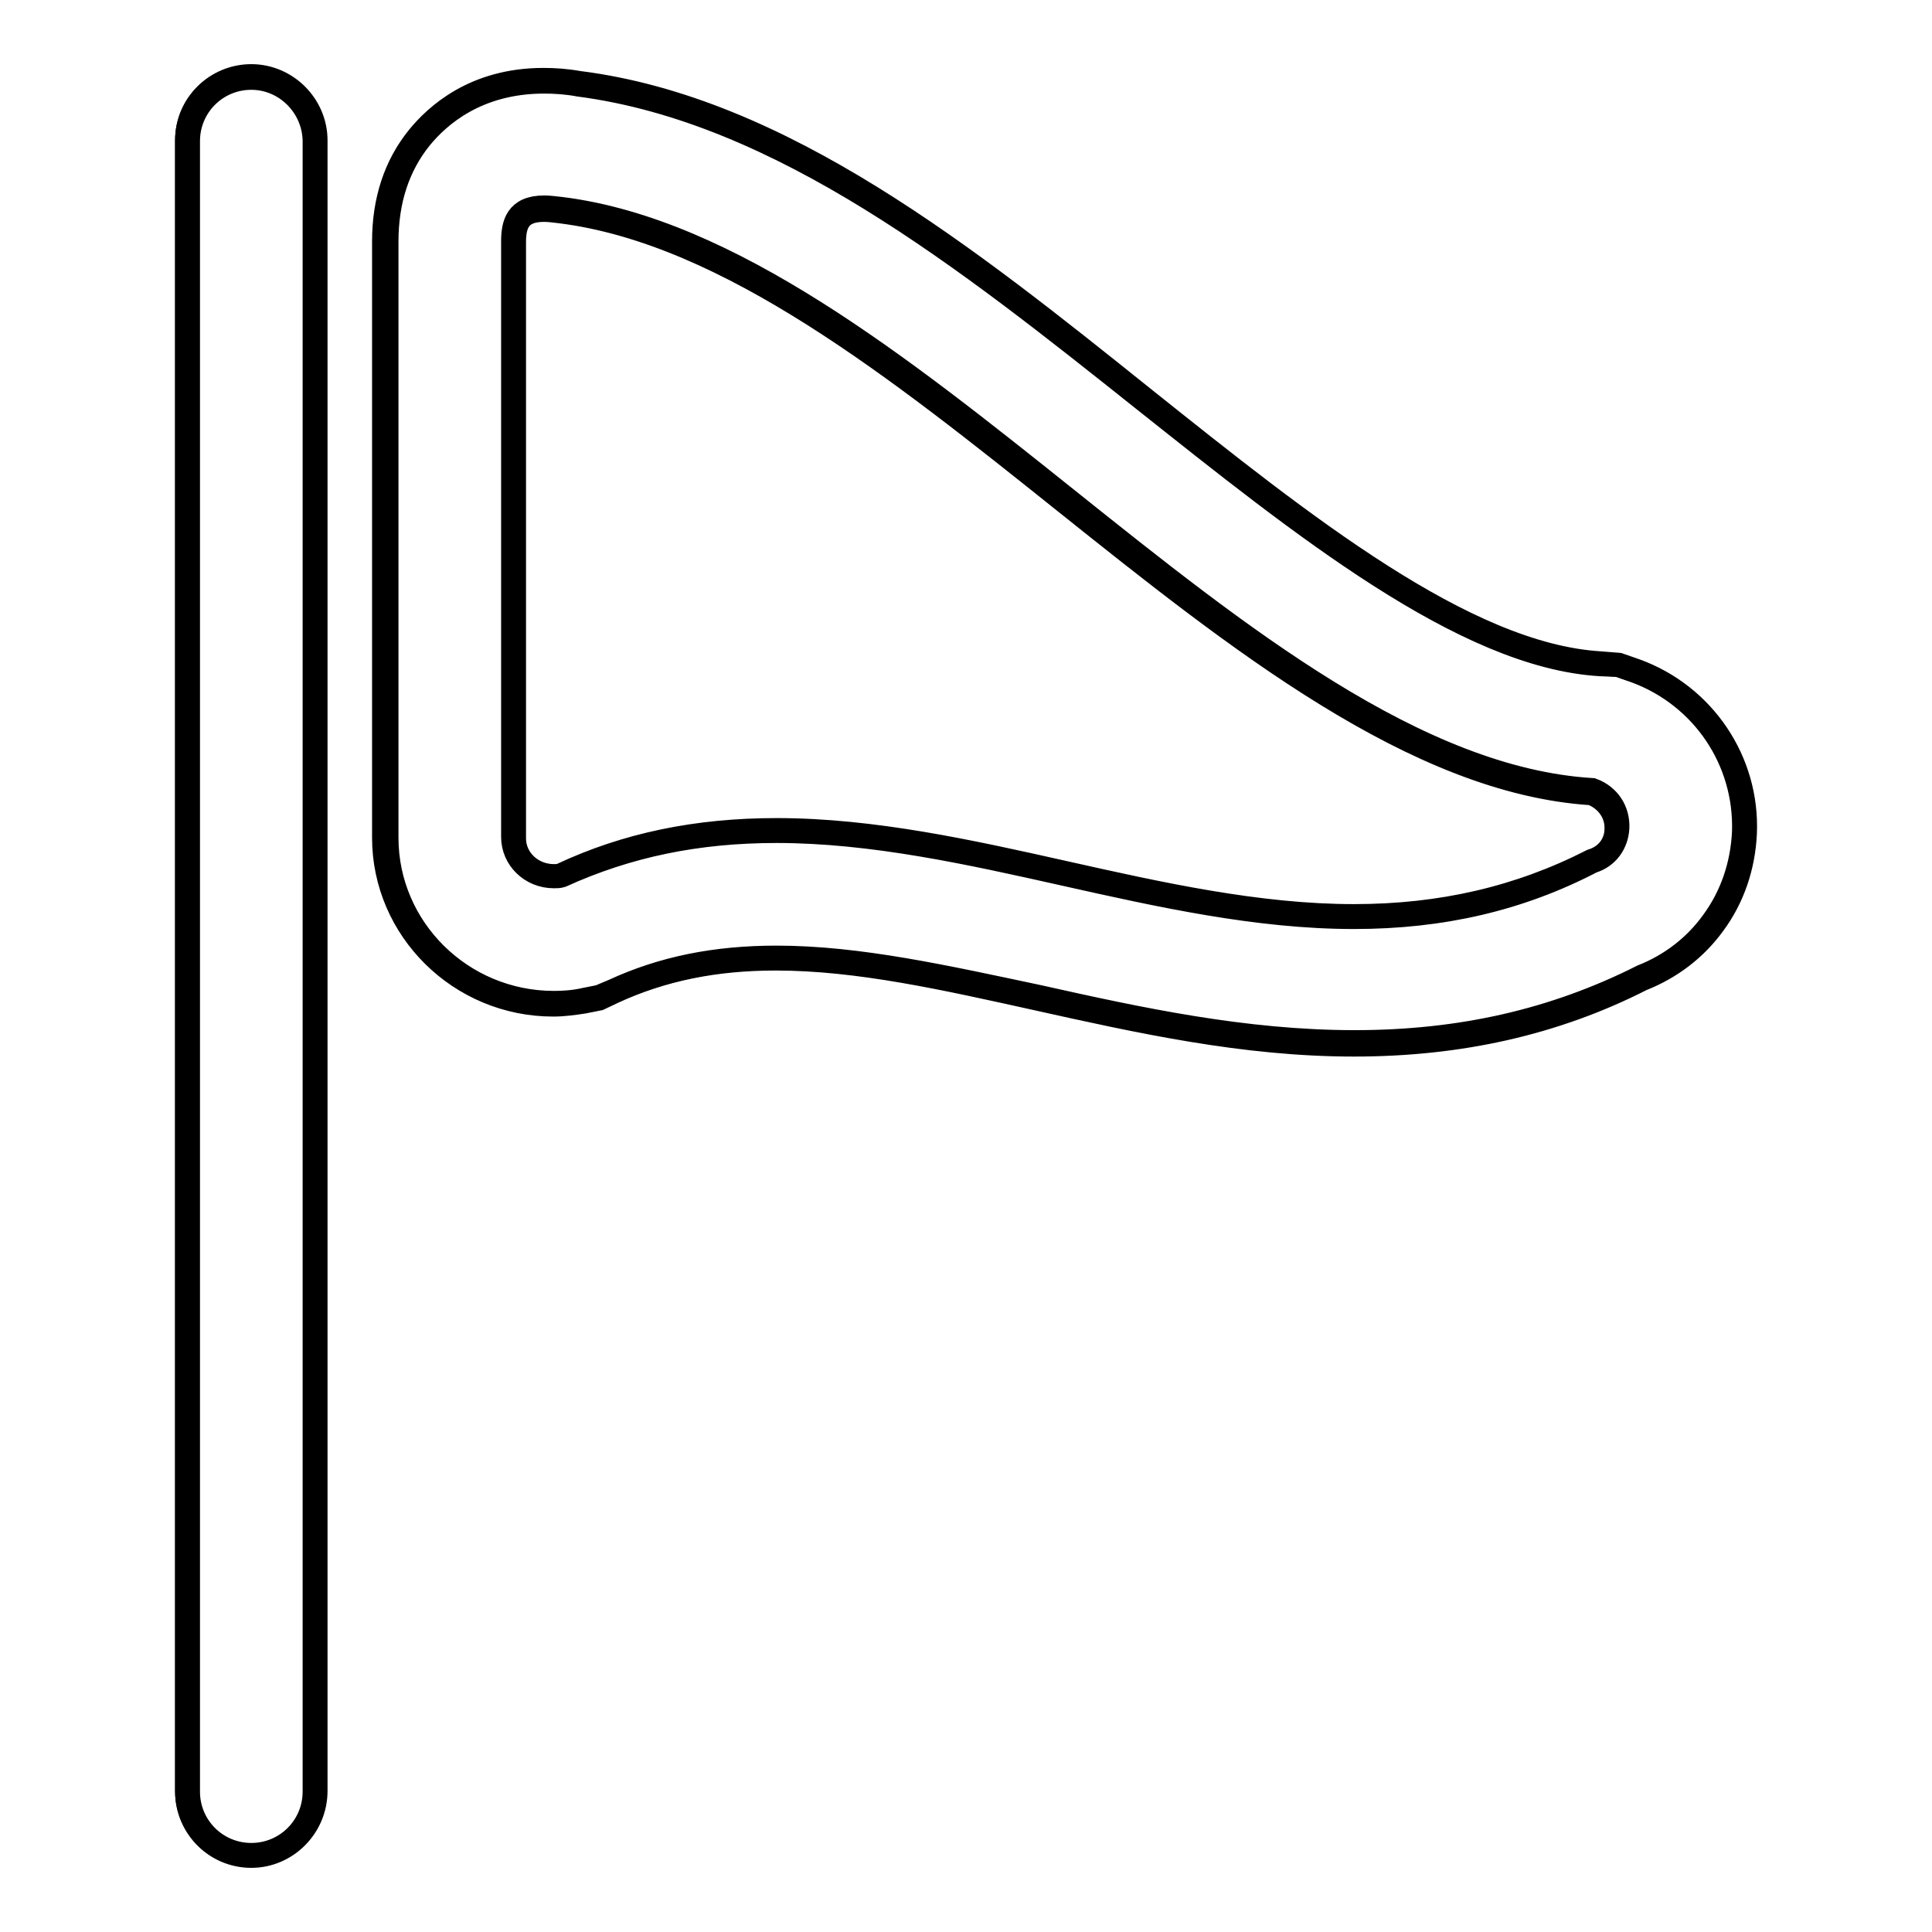
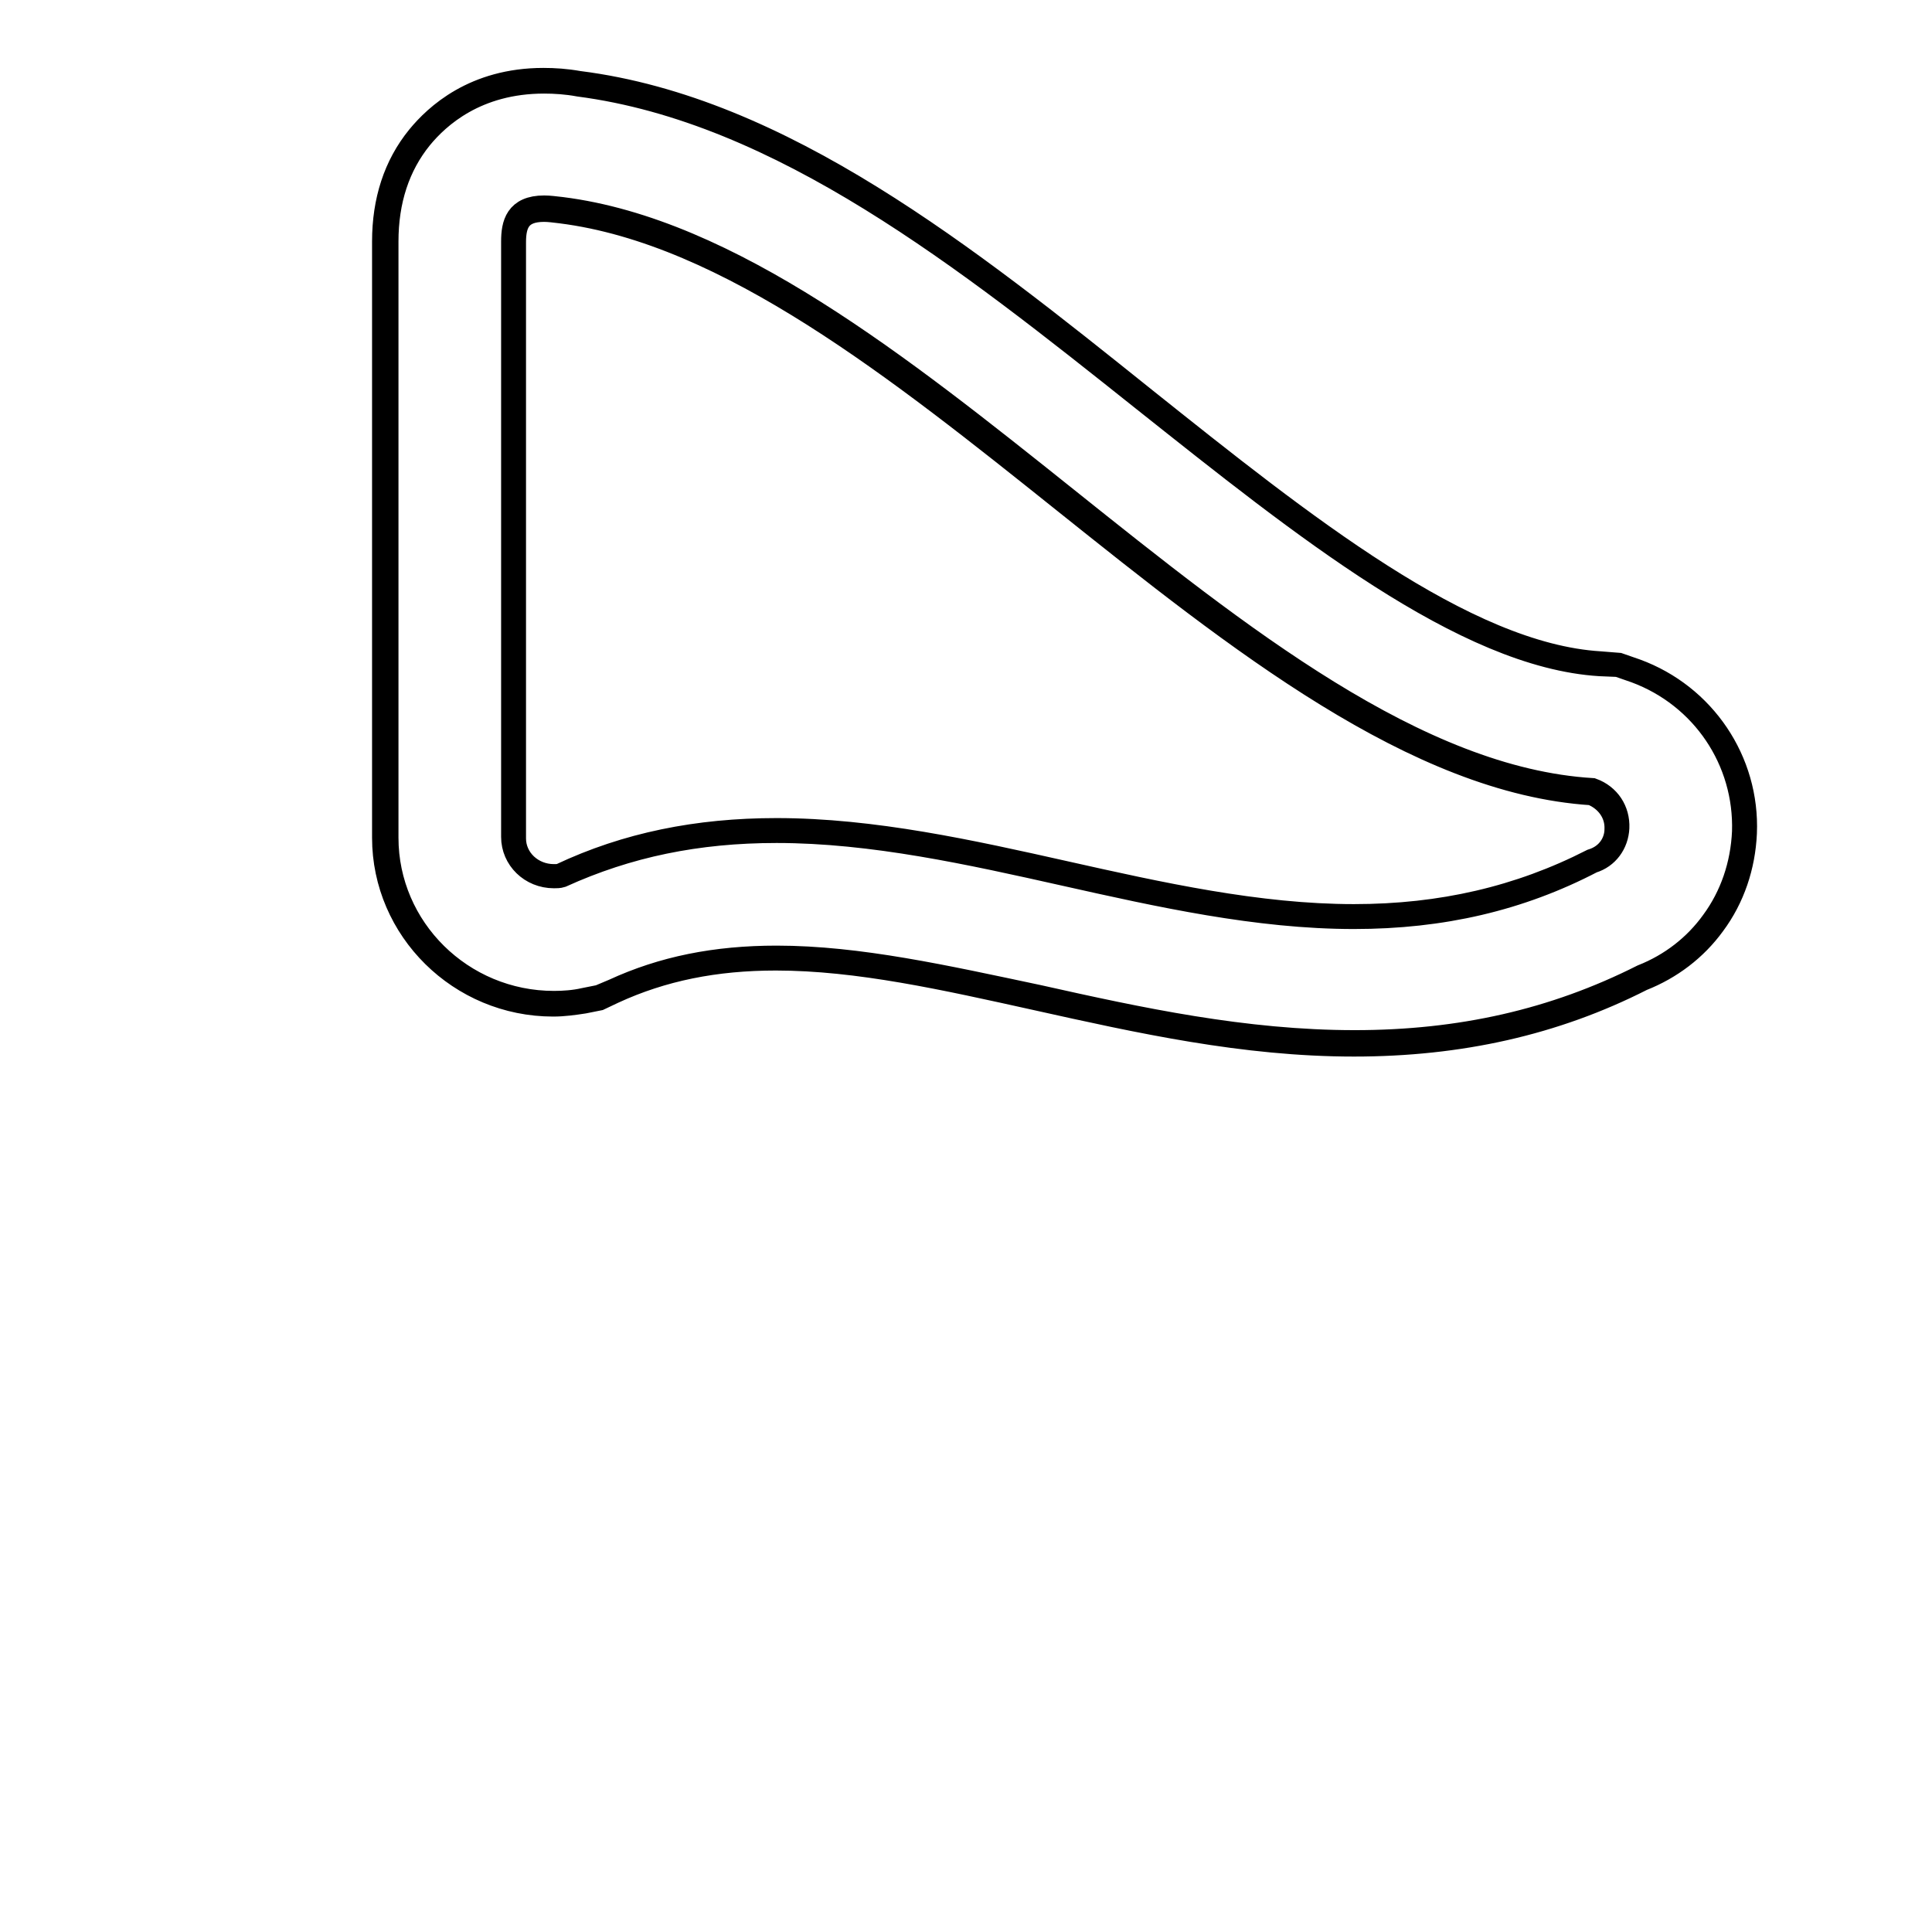
<svg xmlns="http://www.w3.org/2000/svg" version="1.1" x="0px" y="0px" viewBox="0 0 256 256" enable-background="new 0 0 256 256" xml:space="preserve">
  <g>
    <g>
      <g>
        <g>
-           <path stroke-width="3" fill-opacity="0" stroke="#000000" d="M41.7,237.4V18.6c0-4.7-3.8-8.5-8.5-8.5s-8.5,3.8-8.5,8.5v218.7c0,4.7,3.8,8.5,8.5,8.5C37.9,245.8,41.7,242,41.7,237.4z" />
-           <path stroke-width="3" fill-opacity="0" stroke="#000000" d="M33.3,246c-4.8,0-8.6-3.9-8.6-8.6V18.6c0-4.8,3.9-8.6,8.6-8.6s8.6,3.9,8.6,8.6v218.7C41.9,242.1,38,246,33.3,246z M33.3,10.4c-4.6,0-8.3,3.7-8.3,8.3v218.7c0,4.6,3.7,8.3,8.3,8.3s8.3-3.7,8.3-8.3V18.6C41.5,14.1,37.8,10.4,33.3,10.4z" />
-         </g>
+           </g>
        <g>
-           <path stroke-width="3" fill-opacity="0" stroke="#000000" d="M216.8,89l-2.3-0.8L212,88c-17.9-1.1-39.5-18.3-60.3-35c-23.6-18.9-48.1-38.5-75-41.9c-1.6-0.3-3.2-0.4-4.7-0.4c-9,0-14.2,4.7-16.4,7.5c-3,3.8-4.5,8.4-4.5,13.8v79c0,12.1,10,22,22.3,22c1.3,0,2.7-0.1,4-0.4l2-0.4l1.9-0.8c6.5-2.9,13.5-4.4,21.6-4.4c10.9,0,22.4,2.6,34.6,5.2c13.4,3,27.3,6.1,41.9,6.1c14,0,26.5-2.8,38.2-8.7c3.8-1.5,7-4,9.4-7.2c2.6-3.5,4-7.6,4.1-12C231.5,100.9,225.7,92.3,216.8,89z M211,114.1c-10.5,5.4-21,7.3-31.5,7.3c-25.5,0-51-11.3-76.6-11.3c-9.5,0-19,1.6-28.5,5.9c-0.3,0-0.7,0.1-1,0.1c-2.8,0-5.3-2.2-5.3-5.1c0-26.3,0-52.6,0-79c0-2.7,0.8-4.4,4-4.4c0.7,0,1.4,0.1,2.3,0.2c45.5,5.6,91.1,74.2,136.6,77C215.4,106.5,215.4,112.8,211,114.1z" />
          <path stroke-width="3" fill-opacity="0" stroke="#000000" d="M179.4,138.5c-14.6,0-28.5-3.1-42-6.1c-12.2-2.7-23.7-5.3-34.6-5.3c-8,0-15,1.4-21.5,4.4l-1.9,0.9l-2,0.4c-1.3,0.2-2.7,0.4-4.1,0.4c-12.4,0-22.5-10-22.5-22.2V32c0-5.4,1.5-10.1,4.6-13.9c2.3-2.8,7.4-7.6,16.6-7.6c1.5,0,3,0.1,4.7,0.4c26.9,3.4,51.4,23,75.1,42c20.8,16.6,42.3,33.8,60.2,34.9l2.5,0.2l2.3,0.8c9,3.3,14.9,12,14.5,21.6c-0.2,4.4-1.6,8.6-4.2,12.1c-2.4,3.3-5.7,5.8-9.5,7.3C206,135.7,193.4,138.5,179.4,138.5z M102.9,126.8c10.9,0,22.4,2.6,34.7,5.2c13.4,3,27.3,6,41.9,6c14,0,26.4-2.8,38.1-8.7c3.8-1.5,7-4,9.3-7.2c2.5-3.4,3.9-7.5,4.1-11.9c0.3-9.4-5.4-17.9-14.3-21.2l-2.3-0.8l-2.4-0.1c-18-1.1-39.5-18.4-60.4-35C128,34.3,103.5,14.8,76.7,11.3c-1.6-0.3-3.2-0.4-4.6-0.4c-9,0-14,4.6-16.3,7.4c-3,3.7-4.5,8.3-4.5,13.7v79c0,12,9.9,21.8,22.1,21.8c1.3,0,2.7-0.1,4-0.4l2-0.4l1.9-0.8C87.8,128.2,94.8,126.8,102.9,126.8z M179.4,121.6c-12.8,0-25.8-2.9-38.3-5.7c-12.5-2.8-25.5-5.7-38.2-5.7c-10.5,0-19.7,1.9-28.5,5.9l0,0c-0.3,0.1-0.7,0.1-1,0.1c-3.1,0-5.5-2.4-5.5-5.3V32c0-2.3,0.5-4.6,4.2-4.6c0.7,0,1.4,0.1,2.3,0.2c22.3,2.8,45,20.9,66.9,38.4c22.9,18.3,46.5,37.2,69.7,38.6h0c2.2,0.8,3.5,2.8,3.4,5.1c-0.1,2.1-1.4,3.9-3.4,4.5C201.4,119.2,191.1,121.6,179.4,121.6z M102.9,109.9c12.8,0,25.8,2.9,38.3,5.7c12.5,2.8,25.5,5.7,38.2,5.7c11.6,0,21.9-2.4,31.5-7.3c2.3-0.7,3.2-2.6,3.2-4.1c0.1-2.1-1.2-3.9-3.2-4.7c-23.3-1.5-47-20.4-69.9-38.7c-21.9-17.5-44.5-35.6-66.7-38.4c-0.8-0.1-1.6-0.2-2.2-0.2c-3.2,0-3.9,1.7-3.9,4.2v79c0,2.7,2.3,4.9,5.2,4.9c0.3,0,0.6,0,0.9-0.1C83,111.8,92.4,109.9,102.9,109.9z" />
        </g>
      </g>
      <g />
      <g />
      <g />
      <g />
      <g />
      <g />
      <g />
      <g />
      <g />
      <g />
      <g />
      <g />
      <g />
      <g />
      <g />
    </g>
  </g>
</svg>